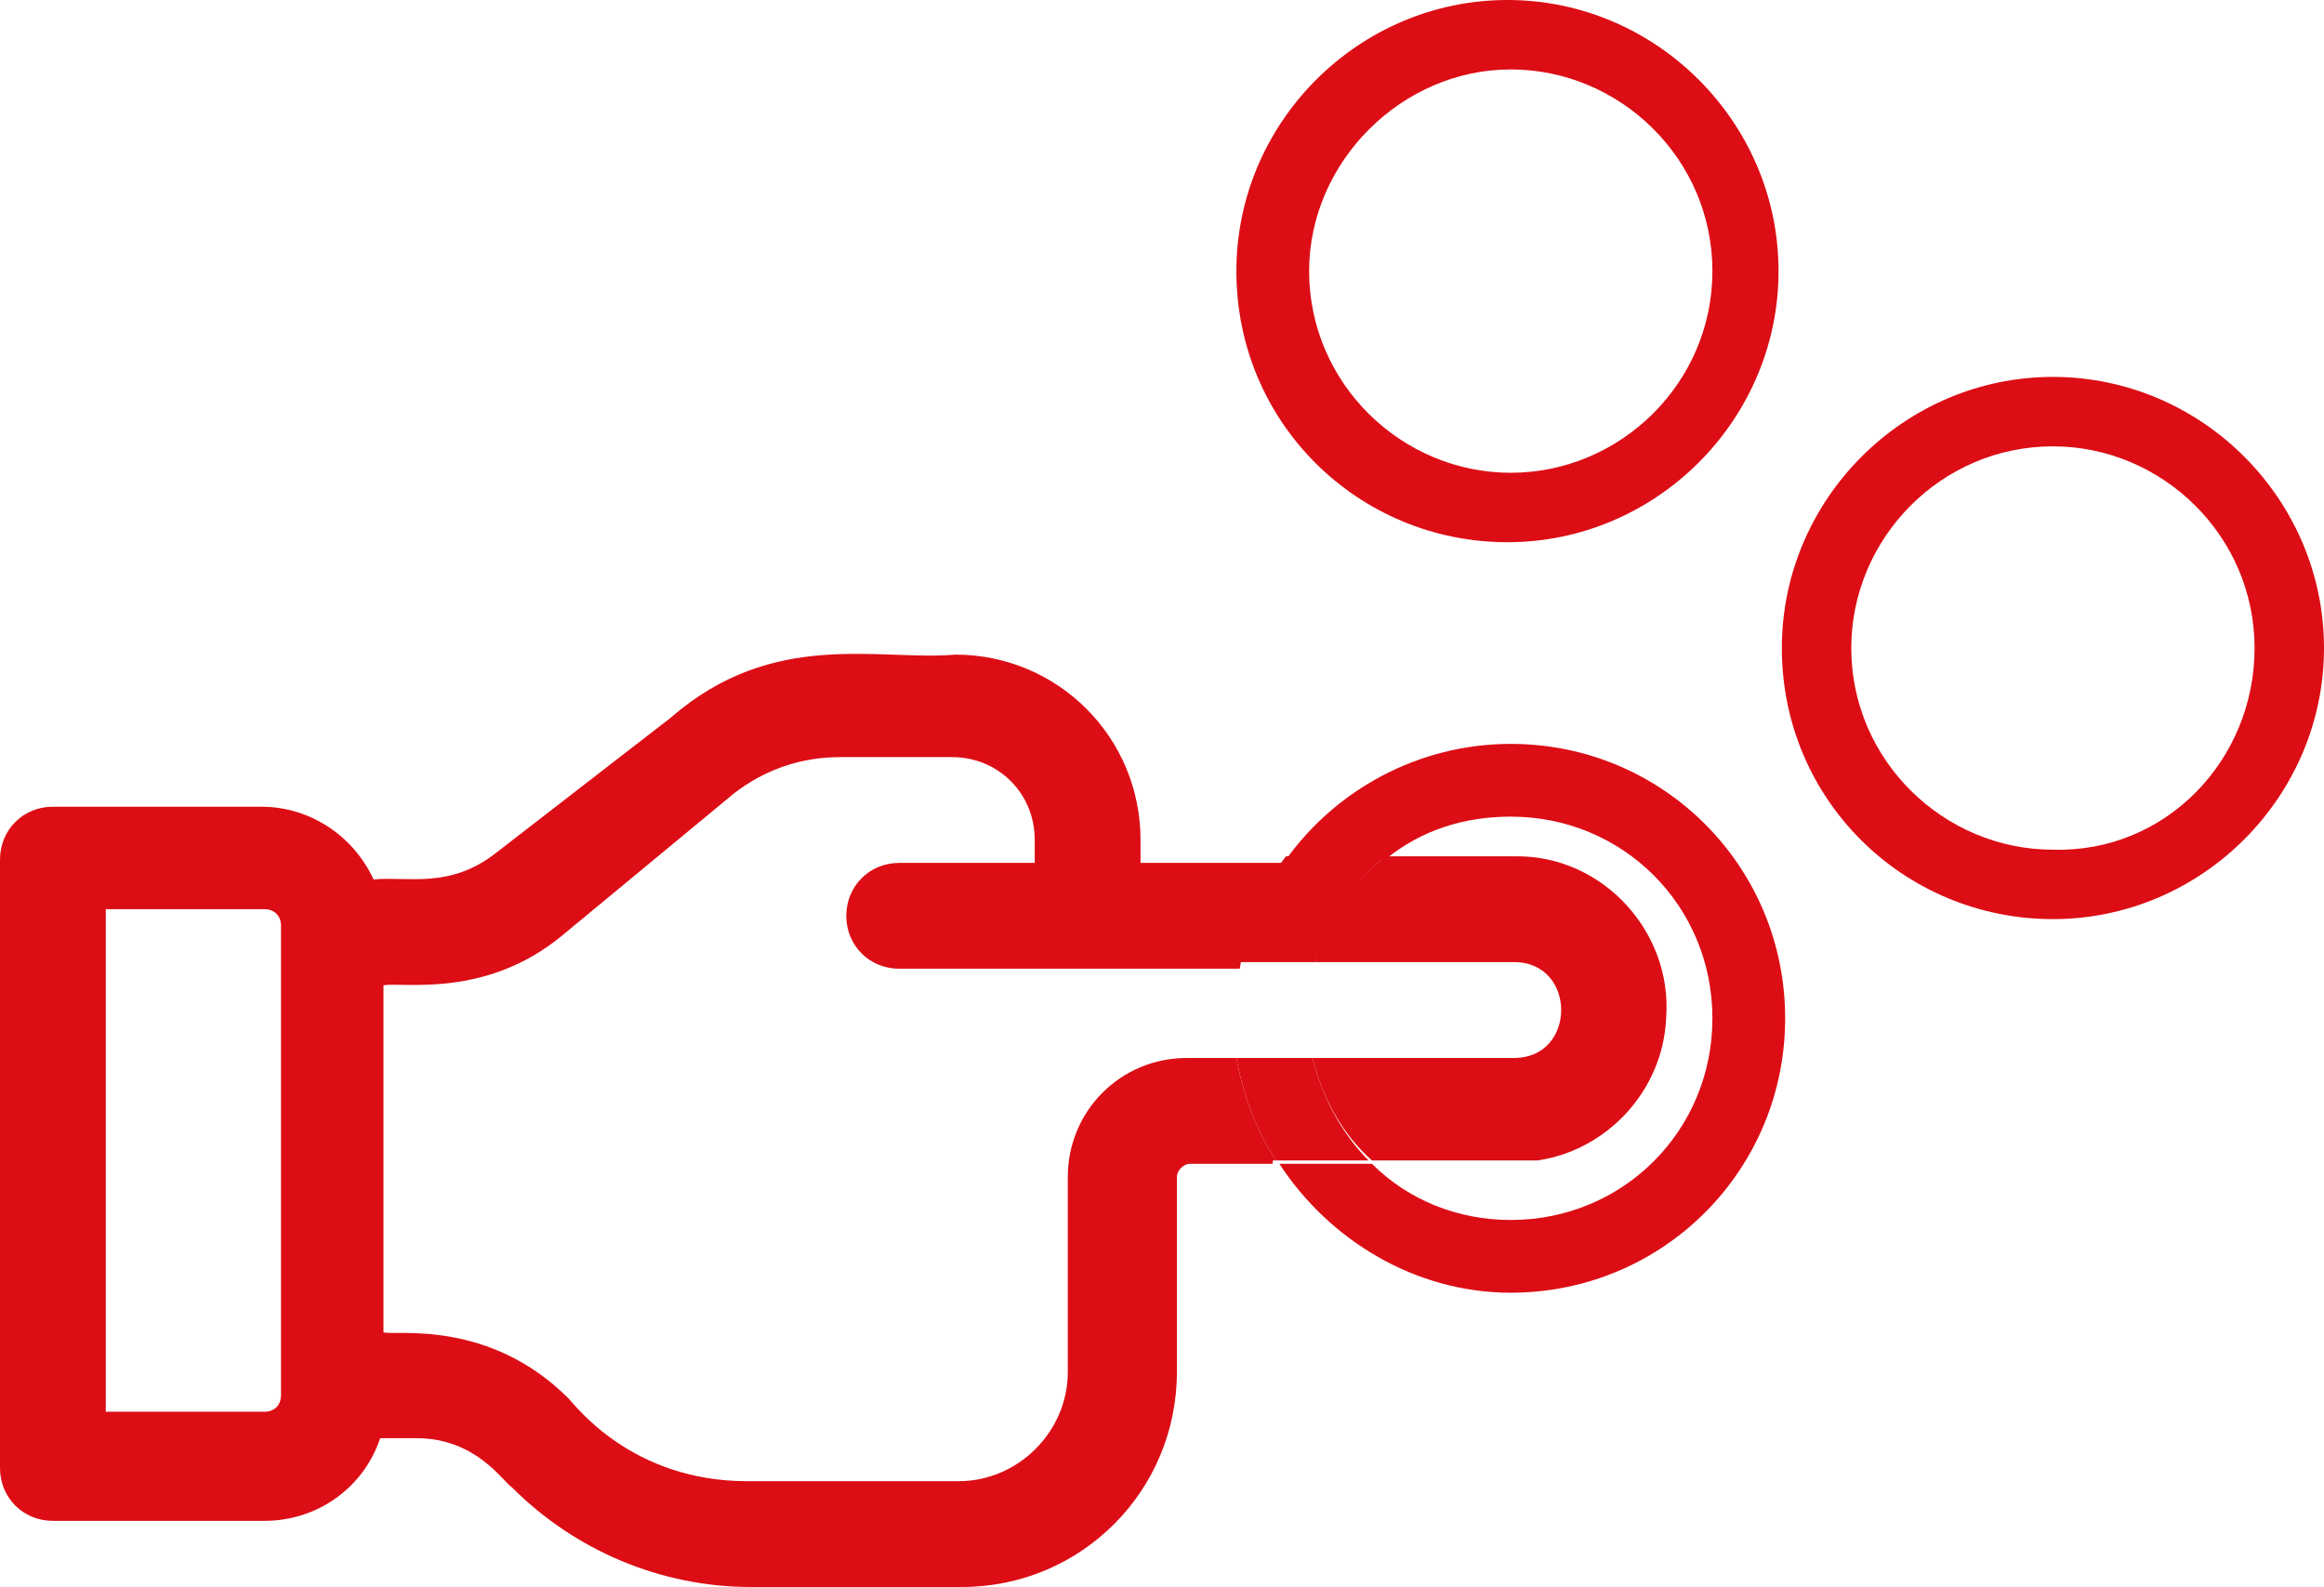
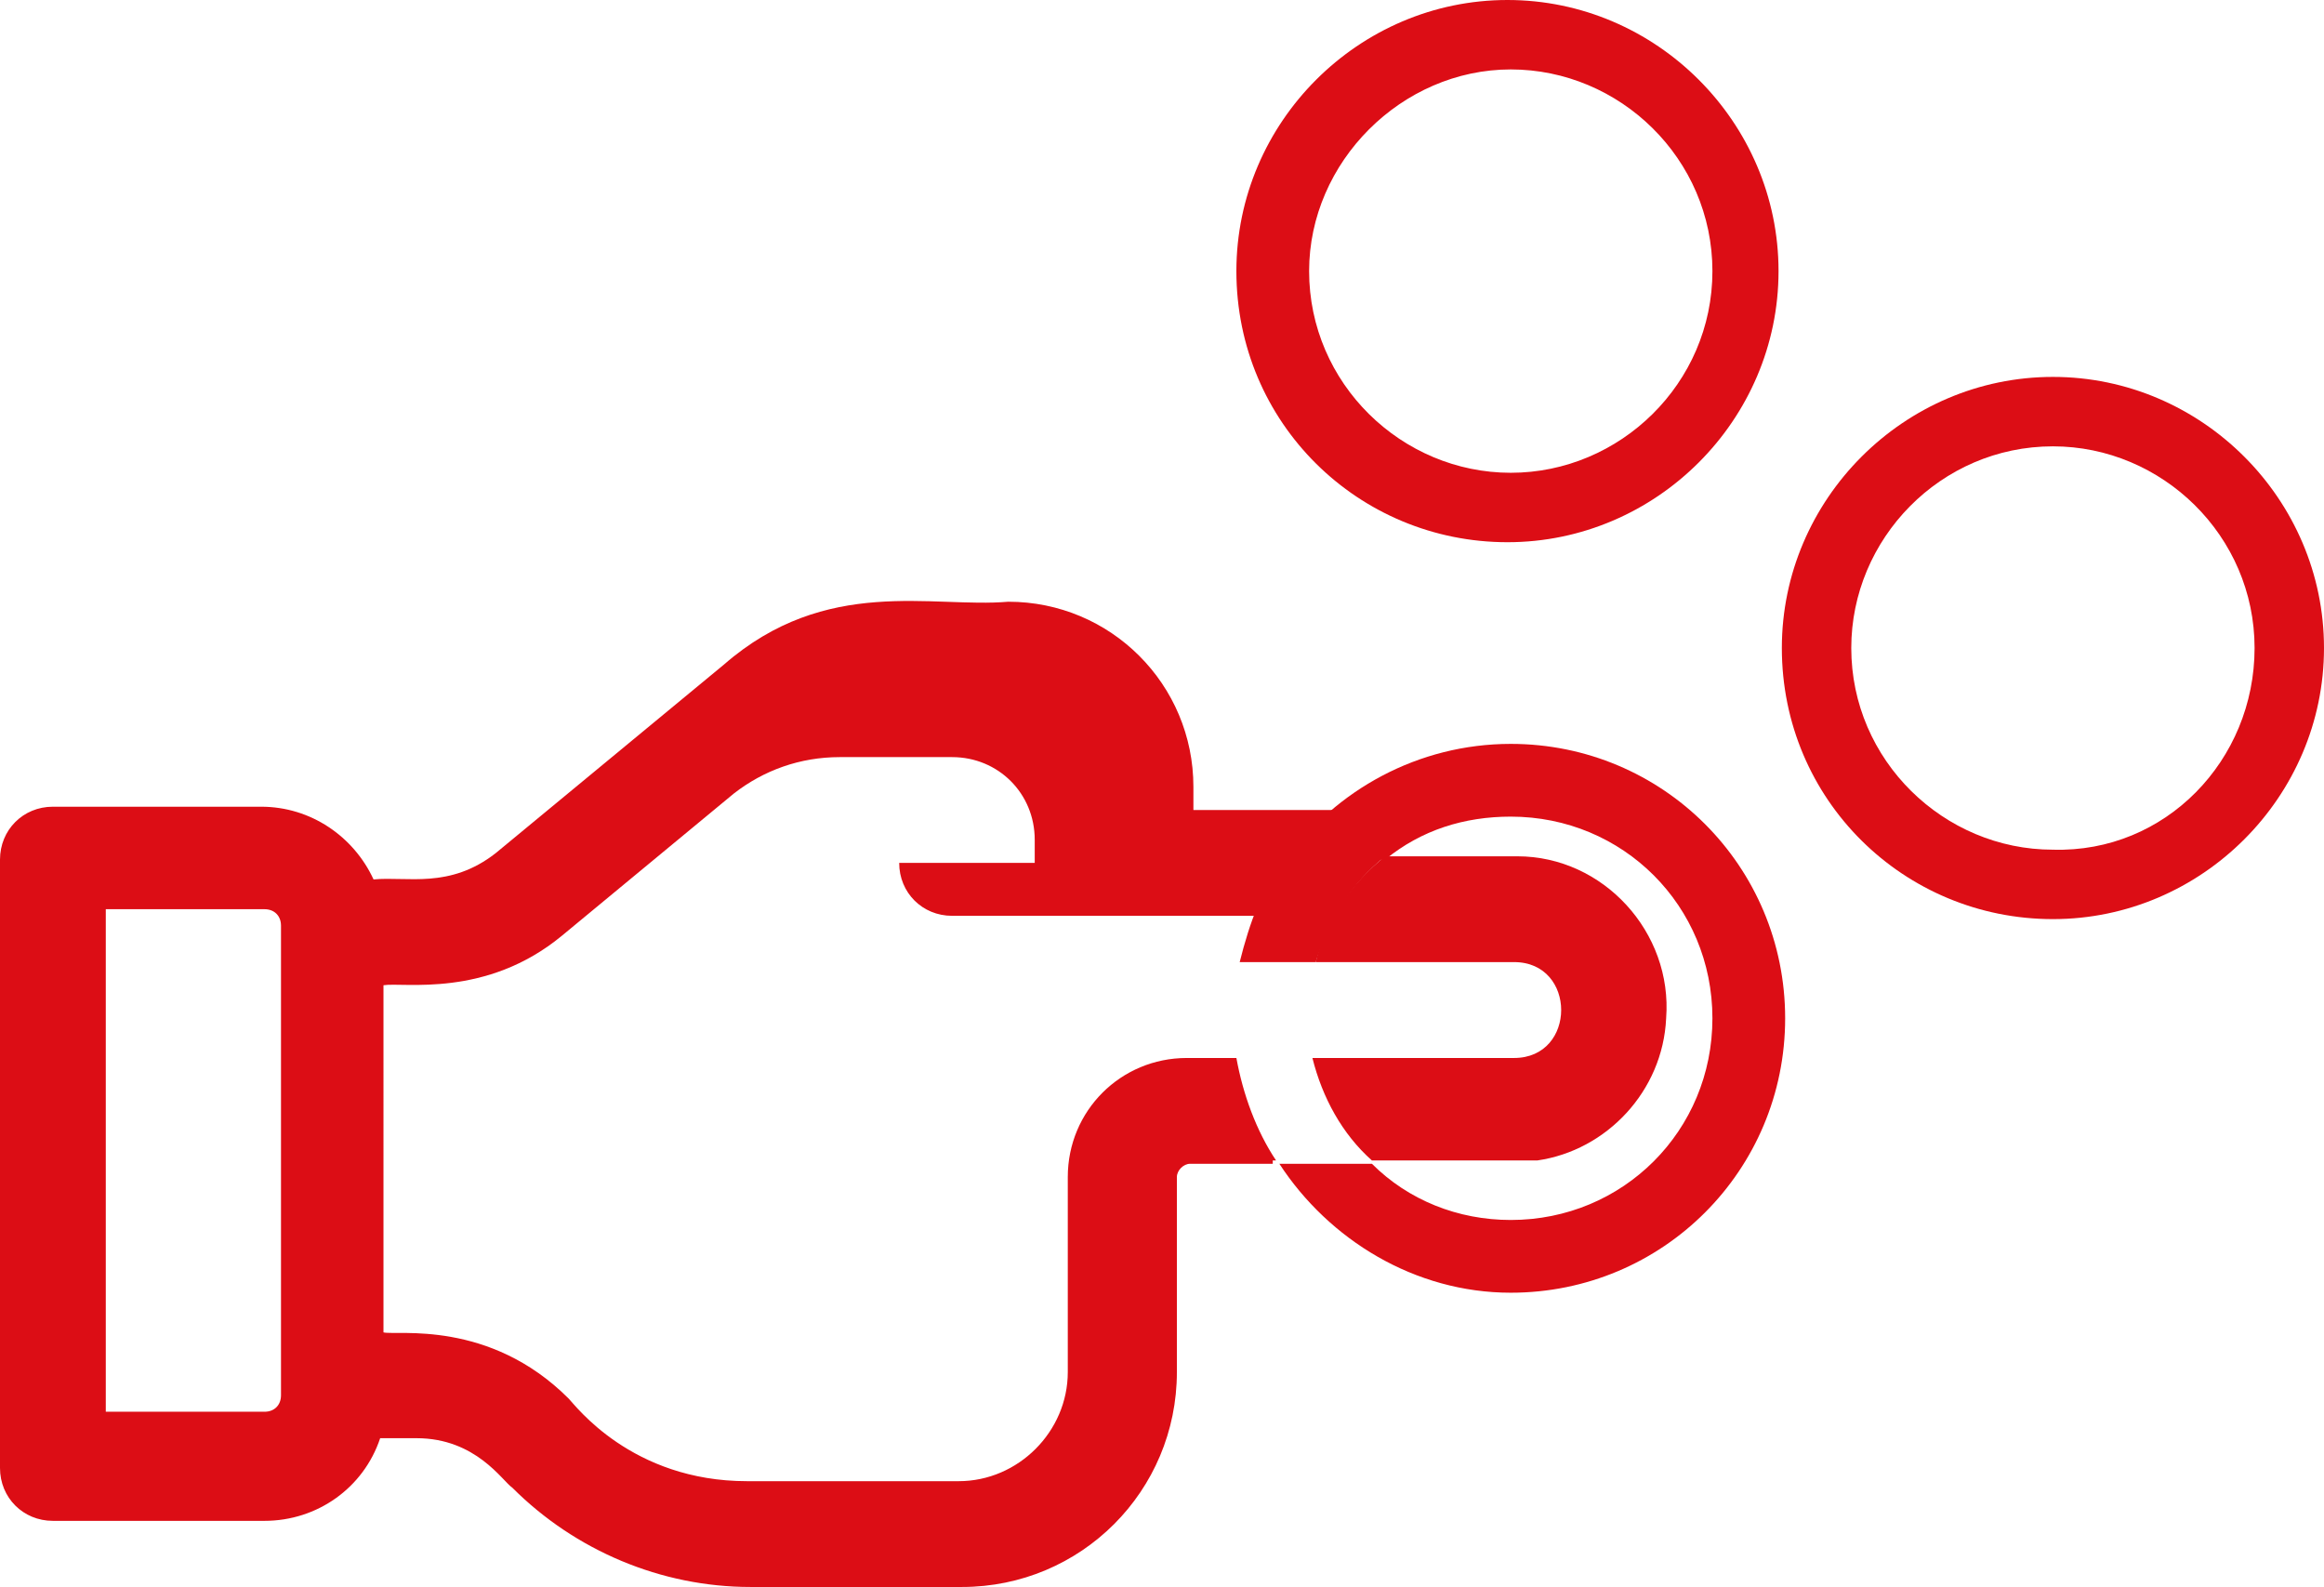
<svg xmlns="http://www.w3.org/2000/svg" id="Vrstva_1" x="0px" y="0px" width="70.3px" height="48px" viewBox="0 0 70.3 48" xml:space="preserve">
  <g>
-     <path fill="#DC0D15" d="M15.5,45L15.5,45c1.9,1.9,4.5,3,7.2,3h6.4c3.6,0,6.5-2.9,6.5-6.5v-5.9c0-0.2,0.2-0.4,0.4-0.4l2.5,0v-0.1  h0.1c-0.6-0.9-1-2-1.2-3.1c-0.5,0-1,0-1.5,0c-2,0-3.6,1.6-3.6,3.6v5.9c0,1.8-1.5,3.3-3.3,3.3h-6.4c-3.5,0-5.2-2.3-5.4-2.5  c-2.4-2.4-5.2-1.9-5.6-2V29.8c0.6-0.1,3.1,0.4,5.4-1.5l5.2-4.3c0.9-0.7,2-1.1,3.2-1.1h3.4c1.4,0,2.5,1.1,2.5,2.5v0.7h-4.1  c-0.9,0-1.6,0.7-1.6,1.6c0,0.9,0.7,1.6,1.6,1.6c8.2,0,8.4,0,10.3,0c0.2-1.2,0.7-2.2,1.4-3.2l-4.4,0v-0.7c0-3.1-2.5-5.6-5.6-5.6  c-2.3,0.2-5.5-0.8-8.6,1.9L15,25.8c-1.4,1.1-2.7,0.7-3.7,0.8c-0.6-1.3-1.9-2.2-3.4-2.2H1.6C0.7,24.4,0,25.1,0,26v18.4  c0,0.9,0.7,1.6,1.6,1.6H8c1.6,0,3-1,3.5-2.5h1.1C14.4,43.5,15.2,44.8,15.5,45z M3.2,42.8V27.5H8c0.3,0,0.5,0.2,0.5,0.5v14.2  c0,0.3-0.2,0.5-0.5,0.5H3.2z" />
+     <path fill="#DC0D15" d="M15.5,45L15.5,45c1.9,1.9,4.5,3,7.2,3h6.4c3.6,0,6.5-2.9,6.5-6.5v-5.9c0-0.2,0.2-0.4,0.4-0.4l2.5,0v-0.1  h0.1c-0.6-0.9-1-2-1.2-3.1c-0.5,0-1,0-1.5,0c-2,0-3.6,1.6-3.6,3.6v5.9c0,1.8-1.5,3.3-3.3,3.3h-6.4c-3.5,0-5.2-2.3-5.4-2.5  c-2.4-2.4-5.2-1.9-5.6-2V29.8c0.6-0.1,3.1,0.4,5.4-1.5l5.2-4.3c0.9-0.7,2-1.1,3.2-1.1h3.4c1.4,0,2.5,1.1,2.5,2.5v0.7h-4.1  c0,0.9,0.7,1.6,1.6,1.6c8.2,0,8.4,0,10.3,0c0.2-1.2,0.7-2.2,1.4-3.2l-4.4,0v-0.7c0-3.1-2.5-5.6-5.6-5.6  c-2.3,0.2-5.5-0.8-8.6,1.9L15,25.8c-1.4,1.1-2.7,0.7-3.7,0.8c-0.6-1.3-1.9-2.2-3.4-2.2H1.6C0.7,24.4,0,25.1,0,26v18.4  c0,0.9,0.7,1.6,1.6,1.6H8c1.6,0,3-1,3.5-2.5h1.1C14.4,43.5,15.2,44.8,15.5,45z M3.2,42.8V27.5H8c0.3,0,0.5,0.2,0.5,0.5v14.2  c0,0.3-0.2,0.5-0.5,0.5H3.2z" />
  </g>
  <g>
    <path fill="#DC0D15" d="M45.8,32c-1.5,0-3.9,0-6.1,0c0.3,1.2,0.9,2.3,1.8,3.1h5c2.1-0.3,3.8-2.1,3.9-4.3c0.2-2.6-1.9-4.9-4.5-4.9  c0,0,0,0,0,0h-3.2v0l-0.8,0c-1,0.8-1.8,1.9-2.1,3.2c1.3,0,3.1,0,6,0C47.7,29.1,47.7,32,45.8,32z" />
  </g>
  <g>
    <path fill="#DC0D15" d="M45.7,24.7c3.4,0,6.1,2.7,6.1,6.1c0,3.4-2.7,6.1-6.1,6.1c-1.6,0-3.1-0.6-4.2-1.7h-2.8  c1.5,2.3,4.1,3.9,7,3.9c4.6,0,8.3-3.7,8.3-8.3c0-4.6-3.7-8.3-8.3-8.3c-2.8,0-5.3,1.4-6.8,3.5l3,0C43,25.1,44.3,24.7,45.7,24.7z" />
  </g>
  <g>
-     <path fill="#DC0D15" d="M39.7,32c-0.8,0-1.6,0-2.3,0c0.2,1.1,0.6,2.2,1.2,3.1h2.8C40.6,34.3,40,33.2,39.7,32z" />
-   </g>
+     </g>
  <g>
    <path fill="#DC0D15" d="M39.8,29.1c0.4-1.3,1.1-2.4,2.1-3.2l-3,0c-0.7,0.9-1.1,2-1.4,3.2C38.1,29.1,38.8,29.1,39.8,29.1z" />
  </g>
  <g>
    <path fill="#DC0D15" d="M37.4,8.2c0-4.5,3.7-8.2,8.2-8.2s8.2,3.7,8.2,8.2c0,4.5-3.7,8.2-8.2,8.2S37.4,12.8,37.4,8.2z M51.8,8.2  c0-3.4-2.8-6.1-6.1-6.1s-6.1,2.8-6.1,6.1c0,3.4,2.8,6.1,6.1,6.1S51.8,11.6,51.8,8.2z" />
  </g>
  <g>
    <path fill="#DC0D15" d="M53.9,19.6c0-4.5,3.7-8.2,8.2-8.2s8.2,3.7,8.2,8.2c0,4.5-3.7,8.2-8.2,8.2S53.9,24.2,53.9,19.6z M68.2,19.6  c0-3.4-2.8-6.1-6.1-6.1c-3.4,0-6.1,2.8-6.1,6.1c0,3.4,2.8,6.1,6.1,6.1C65.5,25.8,68.2,23,68.2,19.6z" />
  </g>
</svg>